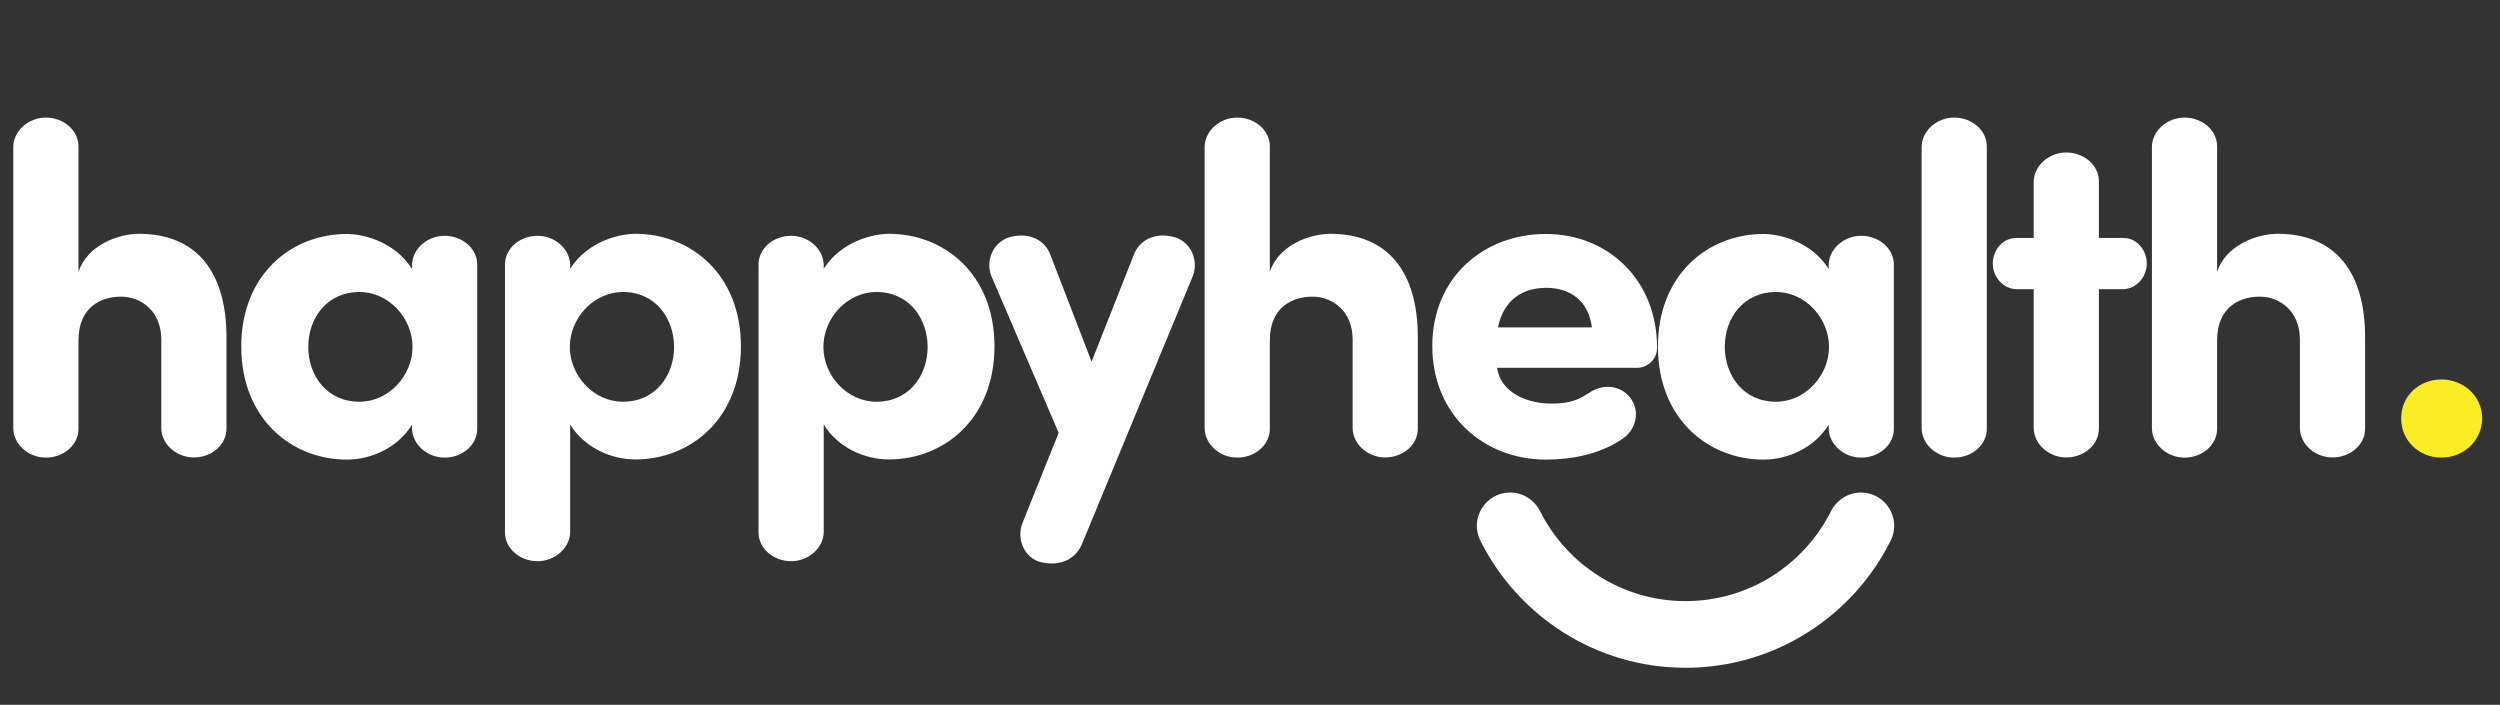
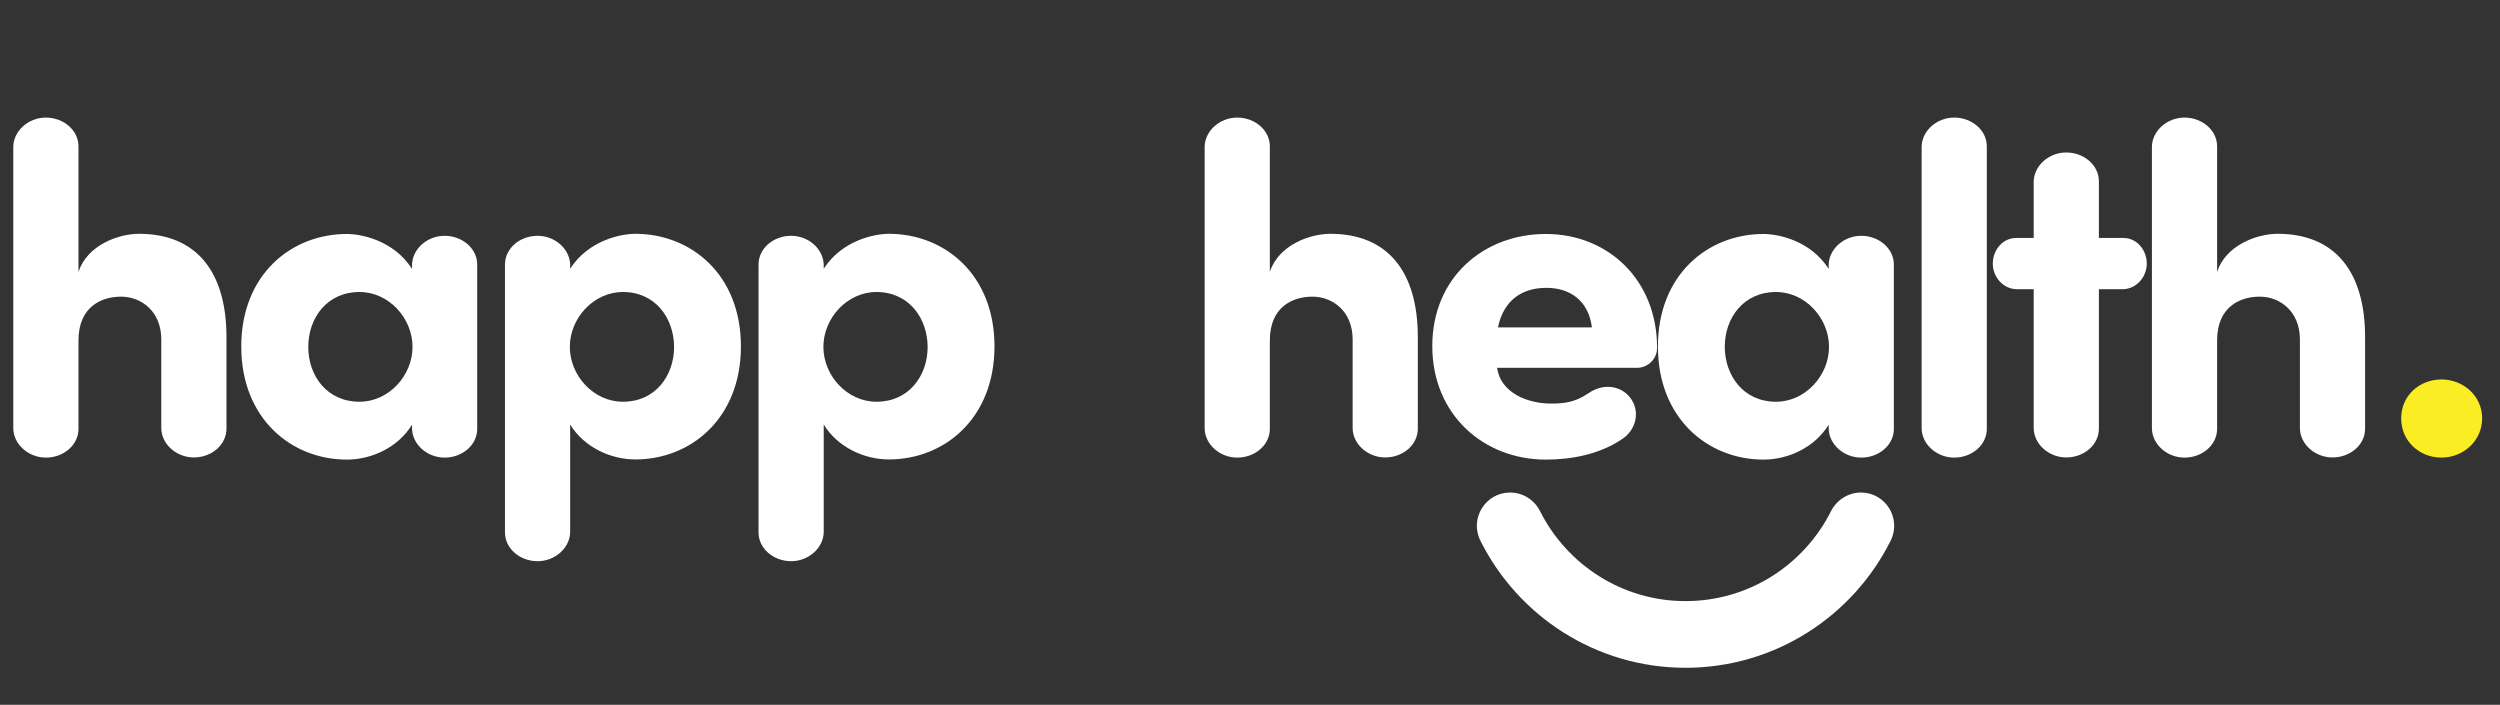
<svg xmlns="http://www.w3.org/2000/svg" width="188" height="53" viewBox="0 0 188 53" fill="none">
  <rect x="0" y="0" width="188" height="53" fill="#333333" stroke="none" />
  <path d="M183.594 28.535C185.244 28.535 186.657 29.773 186.657 31.461C186.657 33.149 185.244 34.412 183.594 34.412C181.943 34.412 180.568 33.174 180.568 31.461C180.568 29.748 181.943 28.535 183.594 28.535Z" fill="#FAED23" />
  <path d="M12.129 25.522C12.129 23.384 10.591 22.308 9.115 22.308C7.577 22.308 5.902 23.109 5.902 25.597V32.249C5.902 33.474 4.776 34.412 3.451 34.412C2.151 34.412 1.038 33.437 1 32.249V11.005C1.038 9.817 2.151 8.842 3.451 8.842C4.776 8.842 5.902 9.792 5.902 11.005V20.445C6.565 18.42 8.915 17.582 10.453 17.582C14.755 17.582 17.03 20.421 17.03 25.347V32.237C17.03 33.462 15.905 34.4 14.579 34.4C13.279 34.4 12.166 33.425 12.129 32.237V25.522Z" fill="white" />
  <path d="M30.985 19.895C31.022 18.707 32.135 17.732 33.435 17.732C34.761 17.732 35.886 18.682 35.886 19.895V32.249C35.886 33.474 34.761 34.412 33.435 34.412C32.135 34.412 31.022 33.437 30.985 32.249V31.936C29.934 33.649 27.946 34.562 26.083 34.562C21.919 34.562 18.143 31.486 18.143 26.06C18.143 20.633 21.919 17.595 26.083 17.595C27.133 17.595 29.584 18.045 30.985 20.22V19.895ZM27.033 30.211C29.234 30.211 31.022 28.248 31.022 26.085C31.022 23.921 29.234 21.958 27.033 21.958C24.583 21.958 23.182 23.921 23.182 26.085C23.182 28.26 24.583 30.211 27.033 30.211Z" fill="white" />
  <path d="M47.777 17.582C51.941 17.582 55.717 20.62 55.717 26.047C55.717 31.474 51.941 34.55 47.777 34.55C45.927 34.55 43.926 33.637 42.876 31.924V40.039C42.838 41.227 41.725 42.202 40.425 42.202C39.1 42.202 37.974 41.252 37.974 40.039V19.895C37.974 18.67 39.1 17.732 40.425 17.732C41.725 17.732 42.838 18.707 42.876 19.895V20.208C44.276 18.045 46.727 17.582 47.777 17.582ZM46.84 21.958C44.639 21.958 42.851 23.922 42.851 26.085C42.851 28.248 44.639 30.211 46.84 30.211C49.29 30.211 50.691 28.248 50.691 26.085C50.678 23.922 49.29 21.958 46.84 21.958Z" fill="white" />
  <path d="M66.845 17.582C71.009 17.582 74.785 20.62 74.785 26.047C74.785 31.474 71.009 34.55 66.845 34.55C64.995 34.55 62.994 33.637 61.944 31.924V40.039C61.906 41.227 60.794 42.202 59.493 42.202C58.168 42.202 57.042 41.252 57.042 40.039V19.895C57.042 18.67 58.168 17.732 59.493 17.732C60.794 17.732 61.906 18.707 61.944 19.895V20.208C63.344 18.045 65.795 17.582 66.845 17.582ZM65.908 21.958C63.707 21.958 61.919 23.922 61.919 26.085C61.919 28.248 63.707 30.211 65.908 30.211C68.358 30.211 69.759 28.248 69.759 26.085C69.746 23.922 68.346 21.958 65.908 21.958Z" fill="white" />
-   <path d="M81.362 40.914C80.912 42.002 79.787 42.627 78.286 42.277C77.099 42.002 76.398 40.602 76.886 39.339L79.612 32.549L74.535 20.721C74.085 19.458 74.785 18.132 75.973 17.82C77.511 17.432 78.636 18.132 79.012 19.22L82.088 27.198L85.239 19.22C85.626 18.132 86.739 17.432 88.277 17.82C89.465 18.132 90.165 19.458 89.715 20.721L81.362 40.914Z" fill="white" />
-   <path d="M101.719 25.522C101.719 23.384 100.181 22.308 98.705 22.308C97.167 22.308 95.492 23.109 95.492 25.597V32.249C95.492 33.474 94.366 34.412 93.041 34.412C91.74 34.412 90.628 33.437 90.59 32.249V11.005C90.628 9.817 91.74 8.842 93.041 8.842C94.366 8.842 95.492 9.792 95.492 11.005V20.445C96.154 18.42 98.505 17.582 100.043 17.582C104.344 17.582 106.62 20.42 106.62 25.347V32.236C106.62 33.462 105.495 34.4 104.169 34.4C102.869 34.4 101.756 33.424 101.719 32.236V25.522V25.522Z" fill="white" />
+   <path d="M101.719 25.522C101.719 23.384 100.181 22.308 98.705 22.308C97.167 22.308 95.492 23.109 95.492 25.597V32.249C95.492 33.474 94.366 34.412 93.041 34.412C91.74 34.412 90.628 33.437 90.59 32.249V11.005C90.628 9.817 91.74 8.842 93.041 8.842C94.366 8.842 95.492 9.792 95.492 11.005V20.445C96.154 18.42 98.505 17.582 100.043 17.582C104.344 17.582 106.62 20.42 106.62 25.347V32.236C106.62 33.462 105.495 34.4 104.169 34.4C102.869 34.4 101.756 33.424 101.719 32.236V25.522Z" fill="white" />
  <path d="M121.875 33.087C120.224 34.175 118.161 34.562 116.248 34.562C111.559 34.562 107.708 31.174 107.708 26.022C107.708 20.883 111.559 17.595 116.248 17.595C120.9 17.595 124.613 21.02 124.613 26.16C124.613 27.035 123.875 27.66 123.113 27.66H112.585C112.835 29.548 114.898 30.348 116.611 30.348C117.586 30.348 118.424 30.273 119.449 29.573C120.574 28.798 121.825 29.011 122.525 29.823C123.413 30.874 123.063 32.386 121.875 33.087ZM119.712 24.622C119.462 22.634 118.099 21.646 116.286 21.646C114.473 21.646 113.072 22.558 112.647 24.622H119.712Z" fill="white" />
  <path d="M137.517 19.895C137.554 18.707 138.667 17.732 139.968 17.732C141.293 17.732 142.418 18.682 142.418 19.895V32.249C142.418 33.474 141.293 34.412 139.968 34.412C138.667 34.412 137.554 33.437 137.517 32.249V31.936C136.467 33.649 134.479 34.562 132.615 34.562C128.452 34.562 124.676 31.486 124.676 26.06C124.676 20.633 128.452 17.595 132.615 17.595C133.666 17.595 136.117 18.045 137.517 20.22V19.895ZM133.553 30.211C135.754 30.211 137.542 28.248 137.542 26.085C137.542 23.921 135.754 21.958 133.553 21.958C131.103 21.958 129.702 23.921 129.702 26.085C129.715 28.26 131.115 30.211 133.553 30.211Z" fill="white" />
  <path d="M149.408 32.249C149.408 33.474 148.283 34.412 146.957 34.412C145.657 34.412 144.544 33.437 144.507 32.249V11.005C144.544 9.817 145.657 8.842 146.957 8.842C148.283 8.842 149.408 9.792 149.408 11.005V32.249Z" fill="white" />
  <path d="M152.934 17.895V13.631C152.972 12.443 154.084 11.467 155.385 11.467C156.71 11.467 157.836 12.418 157.836 13.631V17.895H159.686C160.661 17.895 161.437 18.77 161.437 19.82C161.437 20.833 160.661 21.708 159.686 21.746H157.836V32.236C157.836 33.462 156.71 34.4 155.385 34.4C154.084 34.4 152.972 33.424 152.934 32.236V21.746H151.609C150.633 21.708 149.858 20.833 149.858 19.82C149.858 18.77 150.633 17.895 151.609 17.895H152.934Z" fill="white" />
  <path d="M172.953 25.522C172.953 23.384 171.415 22.308 169.939 22.308C168.401 22.308 166.726 23.109 166.726 25.597V32.249C166.726 33.474 165.601 34.412 164.275 34.412C162.975 34.412 161.862 33.437 161.824 32.249V11.005C161.862 9.817 162.975 8.842 164.275 8.842C165.601 8.842 166.726 9.792 166.726 11.005V20.445C167.389 18.42 169.739 17.582 171.277 17.582C175.579 17.582 177.854 20.42 177.854 25.347V32.236C177.854 33.462 176.729 34.4 175.404 34.4C174.103 34.4 172.99 33.424 172.953 32.236V25.522V25.522Z" fill="white" />
  <path d="M139.943 37.038C138.993 37.038 138.13 37.588 137.692 38.438C135.679 42.452 131.54 45.203 126.751 45.203C121.962 45.203 117.824 42.44 115.811 38.438C115.385 37.588 114.523 37.038 113.56 37.038C111.709 37.038 110.496 38.989 111.322 40.652C114.147 46.316 119.999 50.217 126.751 50.217C133.503 50.217 139.355 46.316 142.181 40.652C143.006 38.989 141.793 37.038 139.943 37.038Z" fill="white" />
</svg>